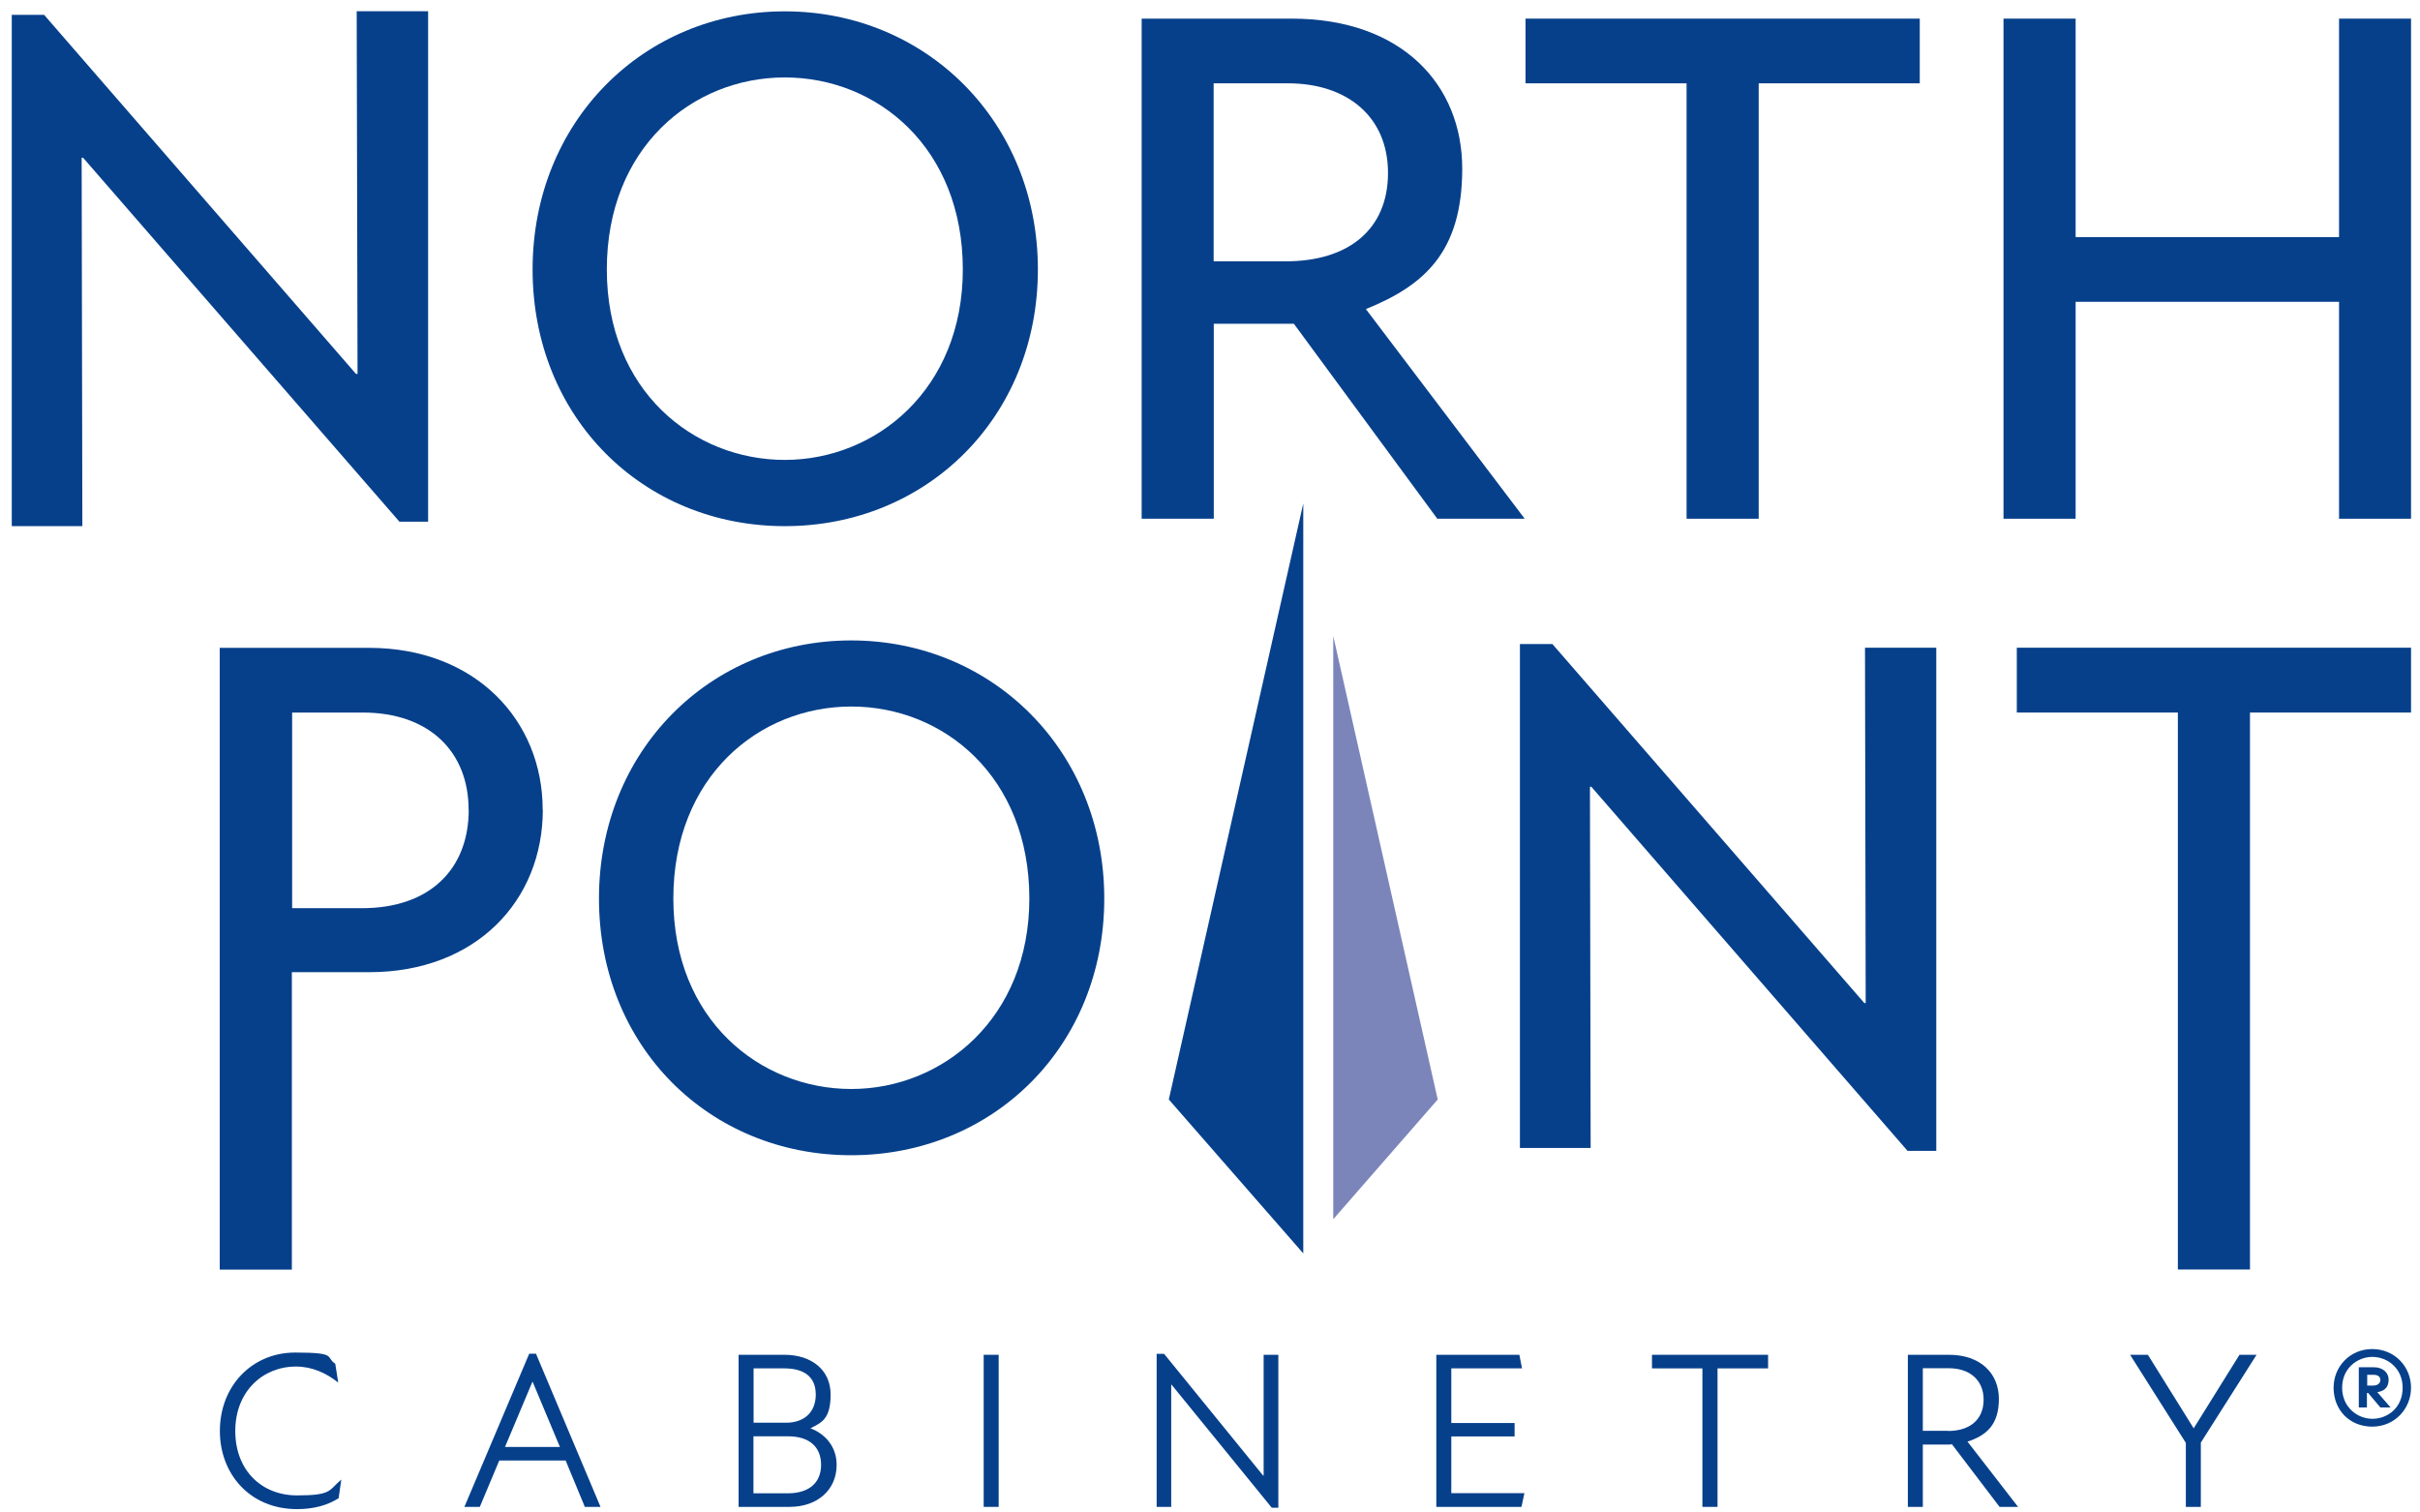
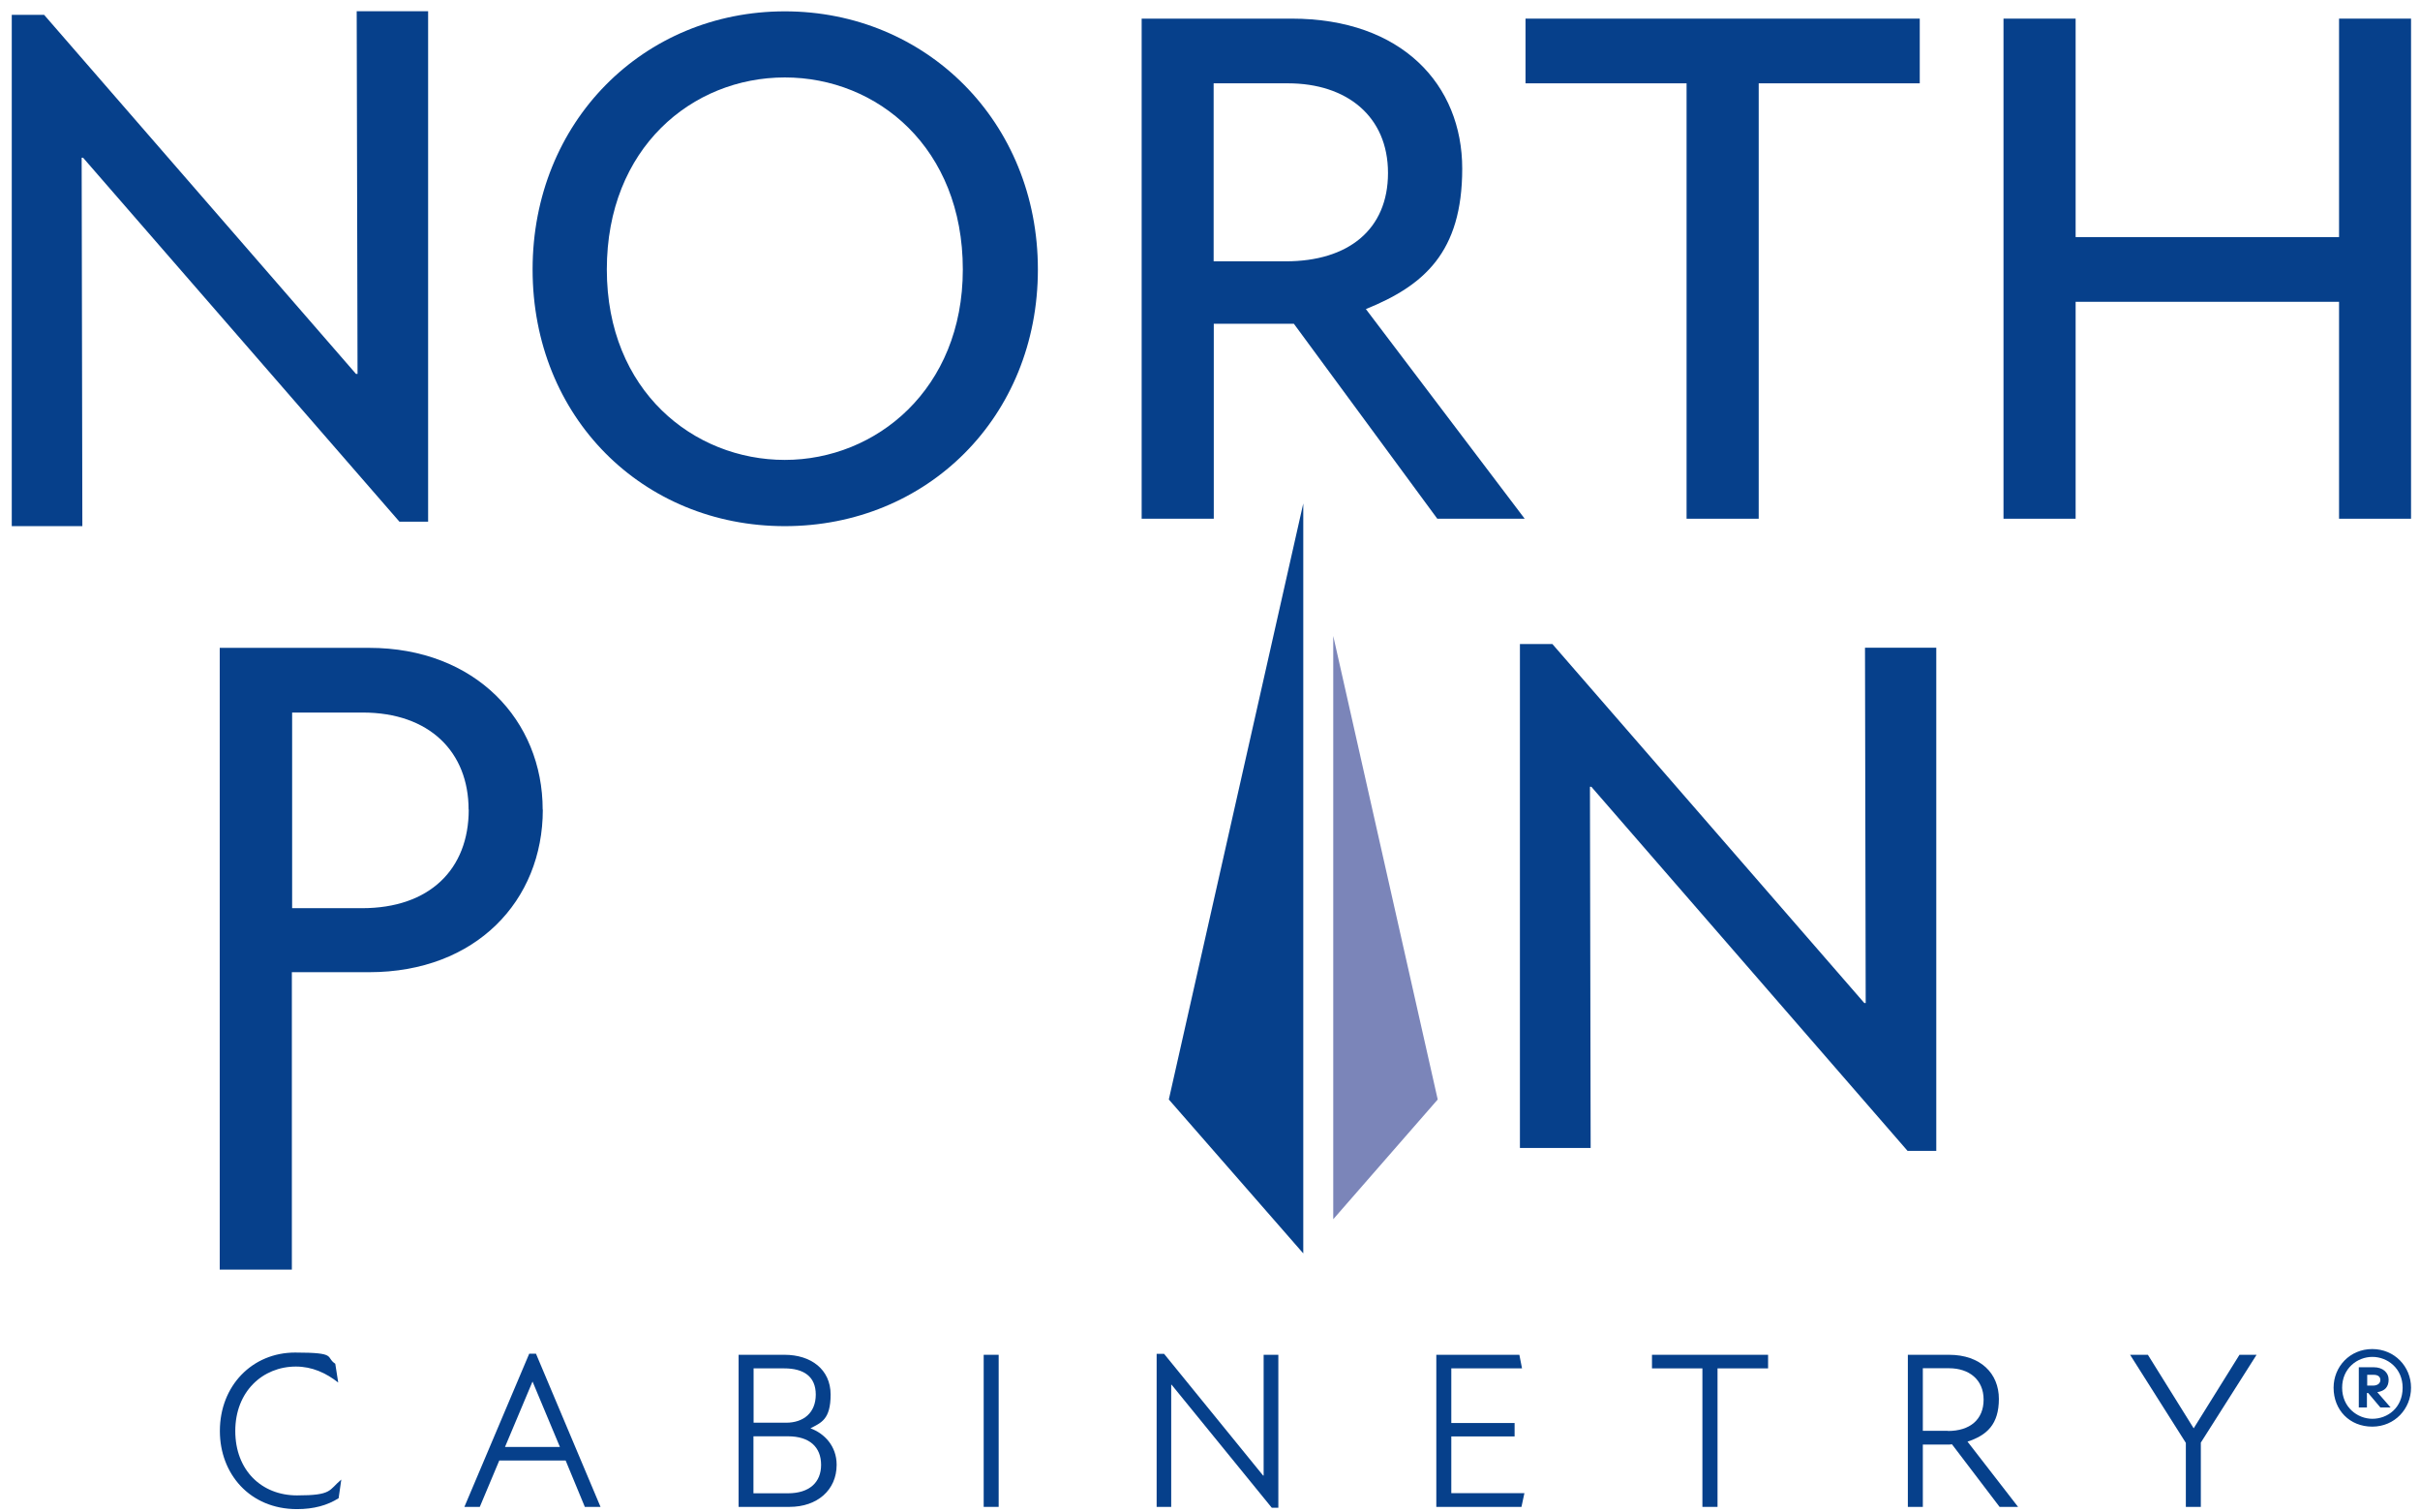
<svg xmlns="http://www.w3.org/2000/svg" version="1.1" viewBox="0 0 1728 1080">
  <defs>
    <style>
      .cls-1 {
        fill: #06408b;
      }

      .cls-2 {
        fill: #7b85b9;
      }
    </style>
  </defs>
  <g>
    <g id="Layer_1">
      <polygon class="cls-1" points="254.7 8 255.3 267 254.2 267 31.5 10.6 8.4 10.6 8.4 375.7 58.8 375.7 58.3 112.6 59.3 112.6 285.2 372.5 305.7 372.5 305.7 8 254.7 8" />
      <path class="cls-1" d="M380.3,192.4c0-105.6,79.3-184.3,180.1-184.3s180.7,78.8,180.7,184.3-79.3,183.3-180.7,183.3-180.1-77.7-180.1-183.3M687.5,192.4c0-86.7-60.9-137.1-127.1-137.1s-127.1,50.4-127.1,137.1,62,136,127.1,136,127.1-50.4,127.1-136" />
      <path class="cls-1" d="M1026.3,370.4l-102.4-139.2h-57.2v139.2h-51.5V13.3h107.1c78.8,0,121.8,47.3,121.8,107.1s-27.3,83.5-68.8,100.3l113.4,149.7h-62.5ZM866.6,186.6h51.5c44.6,0,73-22.6,73-63.1s-29.5-64-71.4-64h-53.1v127.1Z" />
      <polygon class="cls-1" points="1370.8 59.5 1255.8 59.5 1255.8 370.4 1204.3 370.4 1204.3 59.5 1089.3 59.5 1089.3 13.3 1370.8 13.3 1370.8 59.5" />
      <polygon class="cls-1" points="1721.6 13.3 1721.6 370.4 1670.2 370.4 1670.2 215.5 1482.1 215.5 1482.1 370.4 1430.6 370.4 1430.6 13.3 1482.1 13.3 1482.1 169.3 1670.2 169.3 1670.2 13.3 1721.6 13.3" />
      <path class="cls-1" d="M387.6,578.1c0,65.1-47.8,116.1-124,116.1h-55.2v212.4h-51.5v-444h106.6c76.2,0,124,52,124,115.5M334.6,578.1c0-41-27.8-69.3-75.6-69.3h-50.4v139.7h49.9c48.3,0,76.2-27.8,76.2-70.4" />
-       <path class="cls-1" d="M427.7,641.6c0-105.6,79.3-184.3,180.1-184.3s180.7,78.8,180.7,184.3-79.3,183.3-180.7,183.3-180.1-77.7-180.1-183.3M735,641.6c0-86.7-60.9-137.1-127.1-137.1s-127.1,50.4-127.1,137.1,62,136,127.1,136,127.1-50.4,127.1-136" />
      <polygon class="cls-1" points="1136.3 561.8 1135.3 561.8 1135.8 819.7 1085.3 819.7 1085.3 459.9 1108.5 459.9 1331.2 716.2 1332.2 716.2 1331.7 462.5 1382.6 462.5 1382.6 821.8 1362.1 821.8 1136.3 561.8" />
-       <polygon class="cls-1" points="1721.6 508.8 1606.6 508.8 1606.6 906.5 1555.1 906.5 1555.1 508.8 1440.1 508.8 1440.1 462.5 1721.6 462.5 1721.6 508.8" />
      <path class="cls-1" d="M157,1021.8c0-32.4,23.2-56,53.7-56s21.4,3.2,28.7,8l2.1,13.4c-8.8-6.9-18.7-11.4-30.2-11.4-23.8,0-43.3,17.9-43.3,46s18.8,46,44.1,46,22.5-3.7,31.6-11.3l-1.9,13.3c-8,5.1-17.8,7.8-29.7,7.8-33.9,0-55.1-25.4-55.1-55.7" />
      <path class="cls-1" d="M403.9,1042.9h-47.4l-13.9,33.1h-11l46.3-109.4h4.8l46.1,109.4h-11.2l-13.7-33.1ZM399.8,1033.2l-19.5-46.6h-.1l-19.6,46.6h39.3Z" />
      <path class="cls-1" d="M597.4,1046c0,18-13.9,30-33.6,30h-36.4v-108.6h32.8c18.8,0,32.9,10.4,32.9,28.4s-6.9,20.1-14.4,24.1c10.1,3.7,18.7,12.8,18.7,26M538.1,977.1v38.8h23.2c12.6,0,21.2-7.2,21.2-20.1s-8.6-18.7-22.5-18.7h-21.9ZM586.3,1046c0-12.6-8.1-20.4-23.7-20.4h-24.6v40.7h24.6c15.5,0,23.7-7.9,23.7-20.3" />
      <rect class="cls-1" x="702.4" y="967.4" width="10.7" height="108.6" />
      <polygon class="cls-1" points="836.6 988.8 836.3 988.8 836.3 1076 825.9 1076 825.9 966.7 831.2 966.7 901.9 1053.6 902.3 1053.6 902.3 967.4 912.8 967.4 912.8 1076.6 908.1 1076.6 836.6 988.8" />
      <polygon class="cls-1" points="1088.5 1066.2 1086.4 1076 1025.6 1076 1025.6 967.4 1084.9 967.4 1086.8 977.1 1036.3 977.1 1036.3 1016.1 1081.5 1016.1 1081.5 1025.7 1036.3 1025.7 1036.3 1066.2 1088.5 1066.2" />
      <polygon class="cls-1" points="1262.5 977.1 1226.4 977.1 1226.4 1076 1215.6 1076 1215.6 977.1 1179.6 977.1 1179.6 967.4 1262.5 967.4 1262.5 977.1" />
      <path class="cls-1" d="M1427.8,1076l-34-44.7c-.9.2-1.9.2-2.9.2h-17.9v44.5h-10.7v-108.6h29.4c22.5,0,35.6,13.3,35.6,31.5s-8.6,26-22.4,30.5l36.1,46.6h-13.3ZM1390.9,1021.8c15.7,0,25.5-8.1,25.5-22.4s-10.4-22.4-24.7-22.4h-18.7v44.7h17.9Z" />
      <polygon class="cls-1" points="1571.5 1030.1 1571.5 1076 1560.8 1076 1560.8 1030.3 1521 967.4 1533.7 967.4 1566.4 1019.9 1599.1 967.4 1611.3 967.4 1571.5 1030.1" />
      <polygon class="cls-1" points="930.6 359.5 834.6 785.1 930.6 895 930.6 359.5" />
      <polygon class="cls-2" points="952 454.1 952 870.6 1026.6 785.1 952 454.1" />
      <path class="cls-1" d="M1666.3,990.9c0-15,11.6-27.6,27.6-27.6s27.7,12.6,27.7,27.6-11.6,27.8-27.7,27.8-27.6-11.8-27.6-27.8M1715.6,990.9c0-13.9-10.9-22-21.6-22s-21.6,8.1-21.6,22,10.9,22.2,21.6,22.2,21.6-7.7,21.6-22.2M1684.4,976.3h10.7c6.2,0,10.5,3.7,10.5,8.8s-2.5,8.1-8.1,9l9.5,10.9h-7.3l-8.7-10.3h-.9v10.3h-5.8v-28.7ZM1694.4,989.4c3.4,0,5.3-1.7,5.3-4s-1.7-3.7-4.7-3.7h-4.7v7.7h4.2Z" />
    </g>
  </g>
</svg>